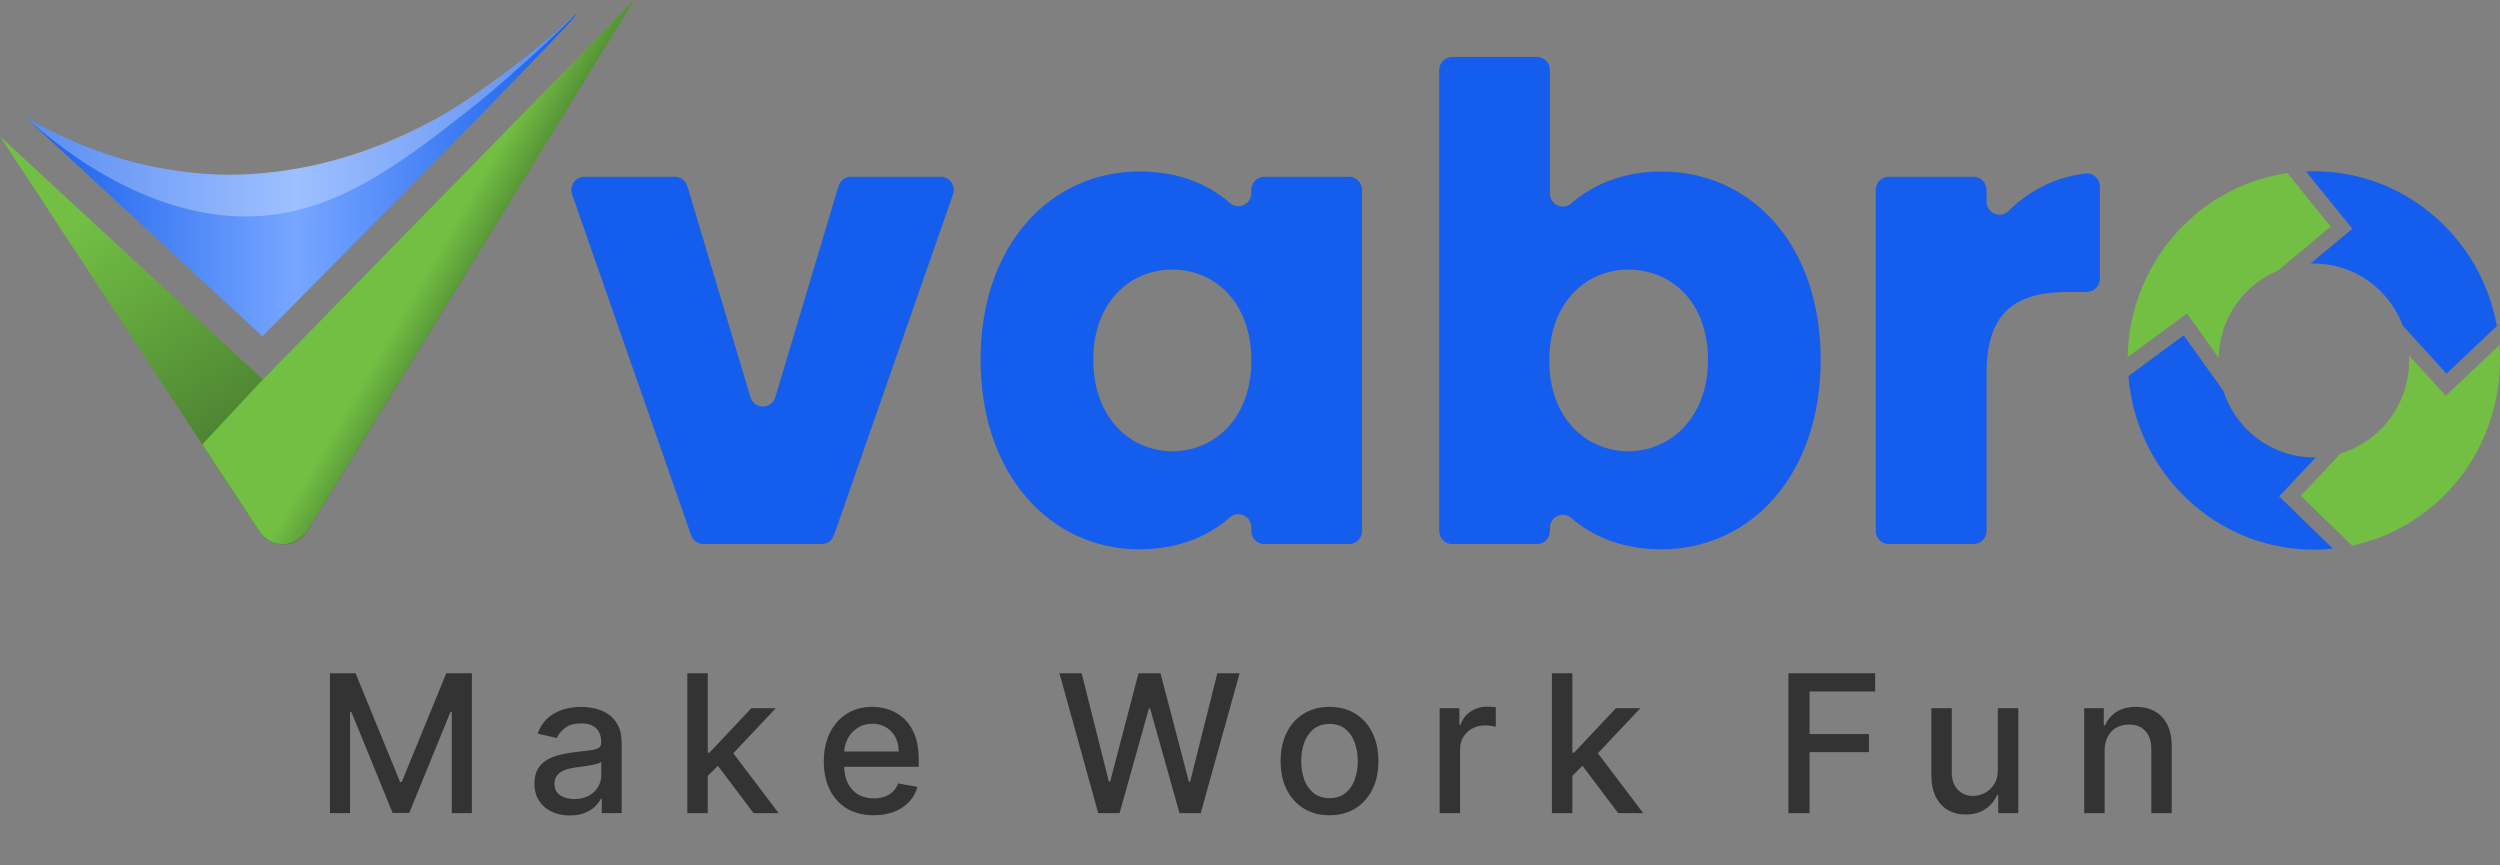
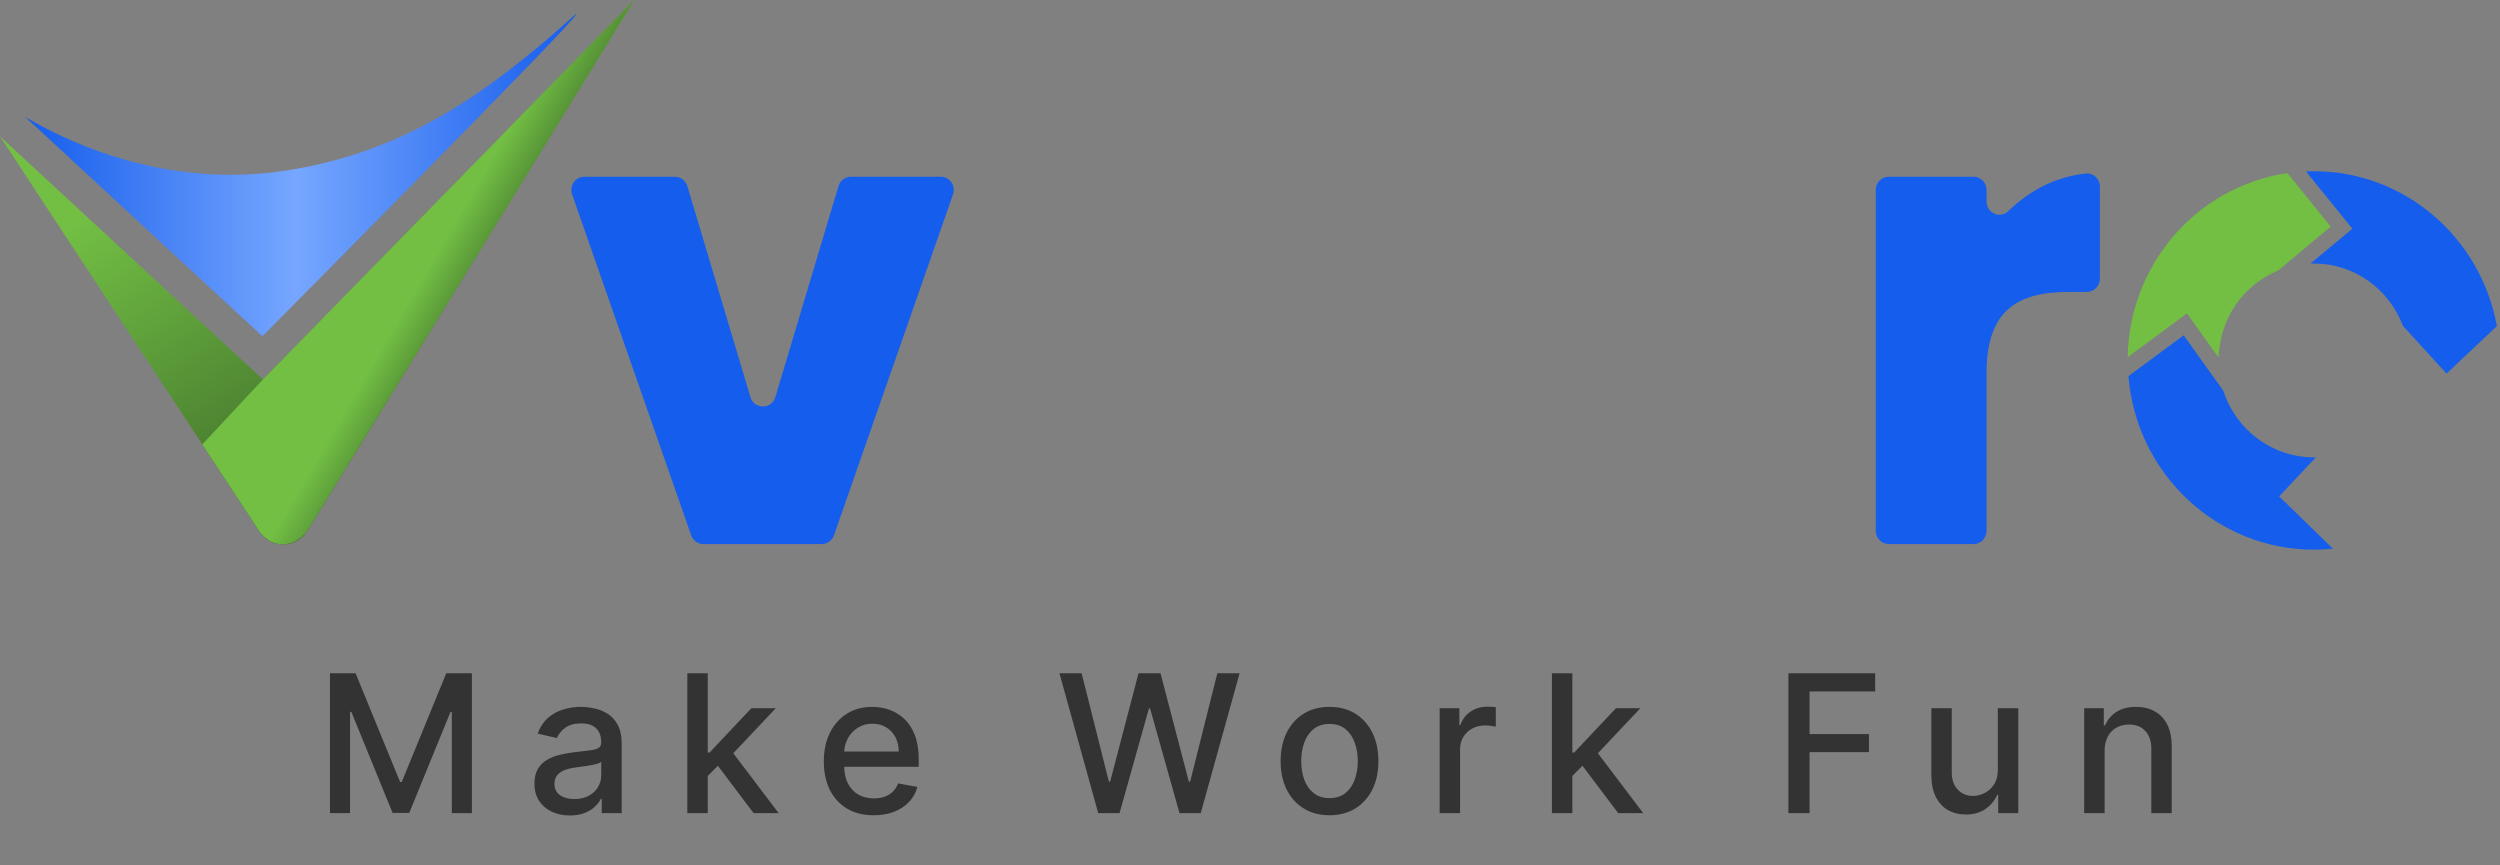
<svg xmlns="http://www.w3.org/2000/svg" width="130" height="45" viewBox="0 0 130 45" fill="none">
  <rect x="0" y="0" width="130" height="45" fill="#808080" stroke="none" />
  <path d="M0 7.091C4.498 13.94 8.993 20.789 13.491 27.638C14.087 28.546 15.409 28.528 15.979 27.602C21.646 18.401 27.315 9.202 32.982 0.001C26.545 6.579 20.108 13.156 13.672 19.732C9.116 15.519 4.558 11.306 0 7.091Z" fill="url(#paint0_linear_2_5)" />
  <path d="M1.319 6.087C3.405 7.308 7.505 9.273 12.772 9.074C13.441 9.049 16.636 8.892 20.327 7.333C23.768 5.879 26.41 3.723 27.857 2.541C29.175 1.464 29.929 0.705 29.963 0.741C30.032 0.813 26.983 4.025 13.646 17.485C9.536 13.684 5.427 9.885 1.319 6.087Z" fill="url(#paint1_linear_2_5)" />
-   <path opacity="0.29" d="M1.32 6.087C2.992 7.602 8.478 12.189 14.722 11.089C18.362 10.447 21.46 8.014 24.42 5.689C27.012 3.654 29.965 0.746 29.958 0.737C29.958 0.737 29.926 0.761 29.866 0.811C29.73 0.923 29.629 1.009 29.604 1.029C29.37 1.228 29.119 1.462 29.119 1.462C28.995 1.577 28.808 1.744 28.535 1.971C28.44 2.052 28.307 2.165 28.146 2.3C28.146 2.3 27.7 2.672 27.263 3.021C25.112 4.735 23.288 5.824 23.288 5.824C19.683 7.937 16.465 8.575 15.722 8.714C13.638 9.1 12.043 9.091 11.594 9.082C11.003 9.072 9.255 9.012 7.063 8.46C6.529 8.325 5.026 7.924 3.197 7.072C2.424 6.712 1.789 6.362 1.316 6.087H1.32Z" fill="white" />
  <path d="M13.673 19.73L10.52 23.109L13.492 27.635C13.558 27.73 13.887 28.189 14.485 28.284C15.049 28.374 15.63 28.106 15.982 27.597C21.645 18.4 27.314 9.201 32.981 0L13.673 19.73Z" fill="url(#paint2_linear_2_5)" />
  <path d="M35.742 9.68L39.022 20.648C39.217 21.299 40.124 21.299 40.319 20.648L43.601 9.68C43.688 9.39 43.951 9.191 44.25 9.191H48.918C49.387 9.191 49.712 9.662 49.556 10.11L43.367 27.833C43.272 28.108 43.015 28.292 42.729 28.292H36.578C36.292 28.292 36.035 28.108 35.94 27.833L29.751 10.11C29.595 9.662 29.92 9.191 30.389 9.191H35.092C35.391 9.191 35.653 9.389 35.742 9.68V9.68Z" fill="#155DEC" />
-   <path d="M59.275 8.917C61.259 8.917 62.835 9.571 63.945 10.551C64.385 10.94 65.068 10.634 65.068 10.043V9.877C65.068 9.498 65.371 9.192 65.742 9.192H70.153C70.526 9.192 70.827 9.5 70.827 9.877V27.606C70.827 27.986 70.525 28.291 70.153 28.291H65.742C65.369 28.291 65.068 27.984 65.068 27.606V27.421C65.068 26.829 64.387 26.522 63.948 26.909C62.825 27.899 61.239 28.565 59.242 28.565C54.661 28.565 50.99 24.731 50.99 18.706C50.99 12.68 54.661 8.915 59.275 8.915V8.917ZM60.96 14.018C58.805 14.018 56.85 15.662 56.85 18.707C56.85 21.753 58.803 23.465 60.96 23.465C63.117 23.465 65.07 21.788 65.07 18.742C65.07 15.696 63.15 14.018 60.96 14.018V14.018Z" fill="#155DEC" />
-   <path d="M86.39 8.917C91.038 8.917 94.676 12.682 94.676 18.707C94.676 24.733 91.005 28.566 86.39 28.566C84.416 28.566 82.836 27.919 81.716 26.937C81.277 26.552 80.597 26.861 80.597 27.451V27.608C80.597 27.985 80.295 28.293 79.923 28.293H75.512C75.141 28.293 74.838 27.985 74.838 27.608V3.646C74.838 3.269 75.141 2.961 75.512 2.961H79.923C80.295 2.961 80.597 3.269 80.597 3.646V10.057C80.597 10.646 81.277 10.956 81.716 10.571C82.853 9.569 84.458 8.918 86.392 8.918L86.39 8.917ZM84.672 14.018C82.517 14.018 80.562 15.695 80.562 18.741C80.562 21.787 82.515 23.465 84.672 23.465C86.829 23.465 88.816 21.753 88.816 18.707C88.816 15.661 86.863 14.018 84.672 14.018Z" fill="#155DEC" />
  <path d="M102.625 28.291H98.215C97.843 28.291 97.54 27.983 97.54 27.606V9.875C97.54 9.497 97.843 9.19 98.215 9.19H102.625C102.997 9.19 103.3 9.497 103.3 9.875V10.477C103.3 11.076 104.009 11.396 104.434 10.979C105.518 9.911 106.888 9.193 108.466 9.023C108.857 8.981 109.195 9.307 109.195 9.706V14.494C109.195 14.872 108.892 15.179 108.521 15.179H107.611C104.883 15.179 103.3 16.138 103.3 19.424V27.606C103.3 27.983 102.997 28.291 102.625 28.291V28.291Z" fill="#155DEC" />
-   <path d="M120.336 27.582L120.321 27.566L118.514 25.813L120.321 23.891L120.336 23.874L120.421 23.781C120.395 23.783 120.365 23.783 120.336 23.783H120.321C118.123 23.783 116.256 22.328 115.609 20.312L114.485 18.744L113.551 17.437L111.78 18.744L110.678 19.559C111.083 24.612 115.248 28.582 120.322 28.582H120.338C120.667 28.582 120.993 28.566 121.313 28.531L120.338 27.586L120.336 27.582Z" fill="#155DEC" />
+   <path d="M120.336 27.582L120.321 27.566L118.514 25.813L120.321 23.891L120.336 23.874L120.421 23.781C120.395 23.783 120.365 23.783 120.336 23.783C118.123 23.783 116.256 22.328 115.609 20.312L114.485 18.744L113.551 17.437L111.78 18.744L110.678 19.559C111.083 24.612 115.248 28.582 120.322 28.582H120.338C120.667 28.582 120.993 28.566 121.313 28.531L120.338 27.586L120.336 27.582Z" fill="#155DEC" />
  <path d="M120.335 8.904H120.319C120.183 8.904 120.045 8.906 119.911 8.915L120.319 9.419L120.335 9.44L122.322 11.893L120.335 13.55L120.319 13.565L120.151 13.705C120.206 13.702 120.263 13.702 120.319 13.702H120.335C122.444 13.709 124.242 15.052 124.951 16.942L126.592 18.74L127.22 19.427L127.947 18.74L129.838 16.956C129.012 12.382 125.073 8.913 120.337 8.904H120.335Z" fill="#155DEC" />
  <path d="M115.364 18.588C115.38 18.13 115.484 16.857 116.401 15.652C117.138 14.685 118.032 14.246 118.462 14.068C119.373 13.306 120.284 12.545 121.195 11.783L118.947 9.003C118.204 9.111 117.085 9.363 115.864 10.006C114.302 10.83 113.306 11.905 112.763 12.594C112.259 13.232 111.351 14.548 110.903 16.447C110.702 17.299 110.648 18.038 110.64 18.572C111.668 17.814 112.696 17.056 113.722 16.298L115.36 18.588H115.364Z" fill="#72BF44" />
-   <path d="M129.998 18.756C129.998 18.839 129.996 18.924 129.995 19.013C129.993 19.109 129.988 19.208 129.982 19.308C129.979 19.405 129.97 19.508 129.961 19.612V19.619C129.95 19.722 129.94 19.823 129.927 19.93C129.708 21.748 129.036 23.091 128.641 23.766C128.615 23.811 128.588 23.852 128.565 23.892C128.539 23.936 128.51 23.983 128.48 24.032C128.307 24.309 128.057 24.674 127.719 25.082C127.687 25.118 127.657 25.156 127.626 25.192C127.56 25.269 127.495 25.344 127.422 25.422C127.387 25.459 127.351 25.499 127.314 25.539C127.279 25.576 127.242 25.616 127.203 25.655C127.127 25.733 127.049 25.81 126.966 25.891C126.606 26.238 126.184 26.59 125.695 26.92C125.647 26.954 125.6 26.986 125.548 27.02C125.483 27.063 125.419 27.103 125.352 27.144C125.295 27.18 125.237 27.216 125.179 27.25C125.159 27.263 125.141 27.274 125.122 27.285C125.11 27.292 125.099 27.297 125.087 27.304C125.03 27.338 124.973 27.371 124.917 27.4C124.648 27.551 124.381 27.678 124.124 27.788C124.062 27.815 123.997 27.844 123.933 27.869C123.871 27.894 123.809 27.919 123.747 27.943C123.687 27.966 123.625 27.989 123.565 28.011C123.507 28.033 123.446 28.054 123.39 28.072C123.331 28.092 123.273 28.11 123.216 28.13C123.16 28.146 123.105 28.164 123.052 28.18C122.778 28.263 122.526 28.324 122.307 28.371L122.282 28.345H122.28C121.399 27.491 120.522 26.637 119.641 25.781L120.722 24.631L121.712 23.577C121.725 23.573 121.737 23.568 121.751 23.564C121.781 23.555 121.812 23.545 121.847 23.534C121.882 23.521 121.919 23.509 121.962 23.494C122.061 23.46 122.157 23.419 122.252 23.377C122.5 23.27 122.801 23.113 123.114 22.895C123.197 22.836 123.282 22.777 123.361 22.714C123.395 22.689 123.429 22.66 123.462 22.633C123.599 22.52 123.735 22.397 123.866 22.259C123.903 22.221 123.942 22.18 123.979 22.139C124.005 22.108 124.036 22.076 124.062 22.043C124.191 21.892 124.317 21.727 124.437 21.545C124.485 21.473 124.529 21.403 124.572 21.331C124.611 21.263 124.65 21.195 124.687 21.128C124.687 21.124 124.688 21.121 124.694 21.117C124.756 20.997 124.812 20.873 124.865 20.754C124.878 20.723 124.89 20.695 124.901 20.668C124.922 20.617 124.943 20.565 124.959 20.515C124.984 20.447 125.007 20.382 125.028 20.315C125.049 20.252 125.067 20.186 125.087 20.121C125.157 19.867 125.202 19.628 125.232 19.411C125.24 19.355 125.244 19.305 125.251 19.254C125.265 19.118 125.274 18.981 125.276 18.843C125.278 18.803 125.278 18.764 125.278 18.727C125.278 18.656 125.276 18.591 125.274 18.539C125.274 18.523 125.272 18.505 125.272 18.49L127.18 20.578L129.966 17.947C129.97 18.005 129.975 18.066 129.979 18.127C129.982 18.19 129.988 18.255 129.989 18.323C129.991 18.372 129.993 18.425 129.996 18.478C129.998 18.569 130 18.663 130 18.76L129.998 18.756Z" fill="#72BF44" />
  <path d="M17.158 35.01H18.49L20.805 40.663H20.891L23.206 35.01H24.538V42.283H23.494V37.02H23.426L21.281 42.272H20.415L18.27 37.017H18.202V42.283H17.158V35.01ZM29.635 42.404C29.29 42.404 28.977 42.34 28.698 42.212C28.418 42.082 28.197 41.893 28.034 41.647C27.873 41.401 27.792 41.099 27.792 40.742C27.792 40.434 27.851 40.181 27.97 39.982C28.088 39.783 28.248 39.625 28.449 39.509C28.65 39.393 28.875 39.306 29.124 39.247C29.372 39.187 29.626 39.142 29.884 39.112C30.21 39.074 30.476 39.043 30.679 39.019C30.883 38.993 31.031 38.952 31.123 38.895C31.215 38.838 31.262 38.746 31.262 38.618V38.593C31.262 38.283 31.174 38.043 30.999 37.872C30.826 37.702 30.568 37.617 30.225 37.617C29.867 37.617 29.585 37.696 29.379 37.855C29.176 38.011 29.035 38.185 28.957 38.377L27.959 38.149C28.077 37.818 28.25 37.55 28.477 37.347C28.707 37.141 28.971 36.992 29.269 36.899C29.568 36.805 29.881 36.757 30.21 36.757C30.428 36.757 30.659 36.783 30.903 36.835C31.149 36.885 31.379 36.977 31.592 37.112C31.807 37.247 31.984 37.44 32.121 37.691C32.258 37.94 32.327 38.263 32.327 38.661V42.283H31.29V41.537H31.247C31.179 41.674 31.076 41.809 30.938 41.942C30.801 42.075 30.625 42.185 30.409 42.272C30.194 42.36 29.936 42.404 29.635 42.404ZM29.866 41.551C30.16 41.551 30.41 41.493 30.619 41.377C30.829 41.261 30.989 41.11 31.098 40.923C31.209 40.733 31.265 40.531 31.265 40.316V39.612C31.227 39.65 31.154 39.686 31.045 39.719C30.938 39.75 30.817 39.777 30.679 39.801C30.542 39.822 30.408 39.842 30.278 39.861C30.148 39.877 30.039 39.892 29.951 39.904C29.745 39.93 29.557 39.973 29.387 40.035C29.218 40.096 29.084 40.185 28.982 40.301C28.882 40.415 28.833 40.566 28.833 40.756C28.833 41.019 28.93 41.218 29.124 41.352C29.318 41.485 29.565 41.551 29.866 41.551ZM36.718 40.433L36.711 39.136H36.895L39.069 36.828H40.34L37.861 39.456H37.694L36.718 40.433ZM35.741 42.283V35.01H36.803V42.283H35.741ZM39.186 42.283L37.233 39.691L37.964 38.948L40.489 42.283H39.186ZM45.434 42.393C44.896 42.393 44.434 42.278 44.045 42.048C43.659 41.816 43.361 41.491 43.15 41.072C42.942 40.651 42.838 40.157 42.838 39.591C42.838 39.032 42.942 38.54 43.15 38.114C43.361 37.688 43.655 37.355 44.031 37.116C44.41 36.877 44.853 36.757 45.359 36.757C45.667 36.757 45.965 36.808 46.254 36.91C46.543 37.012 46.802 37.172 47.032 37.389C47.261 37.607 47.443 37.89 47.575 38.238C47.708 38.584 47.774 39.004 47.774 39.499V39.875H43.438V39.08H46.733C46.733 38.8 46.677 38.553 46.563 38.337C46.449 38.12 46.29 37.948 46.084 37.823C45.88 37.697 45.641 37.634 45.366 37.634C45.068 37.634 44.808 37.708 44.585 37.855C44.365 37.999 44.194 38.188 44.074 38.423C43.955 38.655 43.896 38.907 43.896 39.179V39.801C43.896 40.165 43.96 40.475 44.088 40.731C44.218 40.987 44.399 41.182 44.631 41.317C44.863 41.45 45.134 41.516 45.444 41.516C45.646 41.516 45.829 41.487 45.995 41.431C46.161 41.371 46.304 41.284 46.425 41.168C46.545 41.052 46.638 40.908 46.702 40.738L47.706 40.919C47.626 41.215 47.482 41.474 47.273 41.697C47.067 41.917 46.808 42.089 46.496 42.212C46.185 42.333 45.831 42.393 45.434 42.393ZM57.108 42.283L55.091 35.01H56.245L57.662 40.642H57.729L59.203 35.01H60.346L61.82 40.646H61.888L63.301 35.01H64.459L62.438 42.283H61.334L59.803 36.835H59.746L58.216 42.283H57.108ZM69.134 42.393C68.623 42.393 68.177 42.276 67.796 42.041C67.415 41.807 67.118 41.479 66.908 41.058C66.697 40.636 66.592 40.144 66.592 39.58C66.592 39.015 66.697 38.52 66.908 38.096C67.118 37.672 67.415 37.343 67.796 37.109C68.177 36.874 68.623 36.757 69.134 36.757C69.646 36.757 70.092 36.874 70.473 37.109C70.854 37.343 71.15 37.672 71.361 38.096C71.572 38.52 71.677 39.015 71.677 39.58C71.677 40.144 71.572 40.636 71.361 41.058C71.15 41.479 70.854 41.807 70.473 42.041C70.092 42.276 69.646 42.393 69.134 42.393ZM69.138 41.502C69.469 41.502 69.744 41.414 69.962 41.239C70.18 41.064 70.341 40.83 70.445 40.539C70.551 40.248 70.605 39.927 70.605 39.577C70.605 39.229 70.551 38.909 70.445 38.618C70.341 38.325 70.18 38.089 69.962 37.911C69.744 37.734 69.469 37.645 69.138 37.645C68.804 37.645 68.527 37.734 68.307 37.911C68.089 38.089 67.927 38.325 67.82 38.618C67.716 38.909 67.664 39.229 67.664 39.577C67.664 39.927 67.716 40.248 67.82 40.539C67.927 40.83 68.089 41.064 68.307 41.239C68.527 41.414 68.804 41.502 69.138 41.502ZM74.862 42.283V36.828H75.888V37.695H75.945C76.045 37.401 76.22 37.17 76.471 37.002C76.724 36.832 77.011 36.747 77.33 36.747C77.397 36.747 77.475 36.749 77.565 36.754C77.657 36.758 77.729 36.764 77.781 36.772V37.787C77.739 37.775 77.663 37.762 77.554 37.748C77.445 37.731 77.336 37.723 77.227 37.723C76.976 37.723 76.753 37.776 76.556 37.883C76.362 37.987 76.208 38.133 76.094 38.32C75.981 38.504 75.924 38.715 75.924 38.952V42.283H74.862ZM81.677 40.433L81.67 39.136H81.854L84.028 36.828H85.299L82.82 39.456H82.653L81.677 40.433ZM80.7 42.283V35.01H81.762V42.283H80.7ZM84.145 42.283L82.192 39.691L82.923 38.948L85.448 42.283H84.145ZM92.998 42.283V35.01H97.508V35.955H94.096V38.171H97.185V39.112H94.096V42.283H92.998ZM103.886 40.021V36.828H104.951V42.283H103.907V41.338H103.85C103.725 41.629 103.524 41.872 103.247 42.066C102.972 42.258 102.63 42.354 102.22 42.354C101.87 42.354 101.56 42.277 101.29 42.123C101.022 41.967 100.812 41.736 100.658 41.431C100.506 41.125 100.431 40.748 100.431 40.298V36.828H101.492V40.17C101.492 40.542 101.595 40.837 101.801 41.058C102.007 41.278 102.275 41.388 102.604 41.388C102.803 41.388 103 41.338 103.197 41.239C103.396 41.139 103.56 40.989 103.691 40.788C103.823 40.587 103.888 40.331 103.886 40.021ZM109.44 39.044V42.283H108.378V36.828H109.397V37.716H109.464C109.59 37.427 109.786 37.195 110.054 37.02C110.324 36.845 110.664 36.757 111.073 36.757C111.445 36.757 111.77 36.835 112.05 36.992C112.329 37.145 112.546 37.375 112.7 37.681C112.853 37.986 112.93 38.364 112.93 38.813V42.283H111.869V38.941C111.869 38.546 111.766 38.237 111.56 38.014C111.354 37.789 111.071 37.677 110.711 37.677C110.465 37.677 110.246 37.73 110.054 37.837C109.865 37.943 109.714 38.1 109.603 38.306C109.494 38.509 109.44 38.755 109.44 39.044Z" fill="#333333" />
  <defs>
    <linearGradient id="paint0_linear_2_5" x1="16.648" y1="3.808" x2="34.263" y2="32.15" gradientUnits="userSpaceOnUse">
      <stop stop-color="#72BF44" />
      <stop offset="0.97" stop-color="#182E18" />
    </linearGradient>
    <linearGradient id="paint1_linear_2_5" x1="1.319" y1="9.11" x2="29.963" y2="9.11" gradientUnits="userSpaceOnUse">
      <stop stop-color="#155DEC" />
      <stop offset="0.49" stop-color="#76A6FF" />
      <stop offset="1" stop-color="#155DEC" />
    </linearGradient>
    <linearGradient id="paint2_linear_2_5" x1="22.539" y1="13.484" x2="28.792" y2="17.125" gradientUnits="userSpaceOnUse">
      <stop stop-color="#72BF44" />
      <stop offset="0.97" stop-color="#182E18" />
    </linearGradient>
  </defs>
</svg>